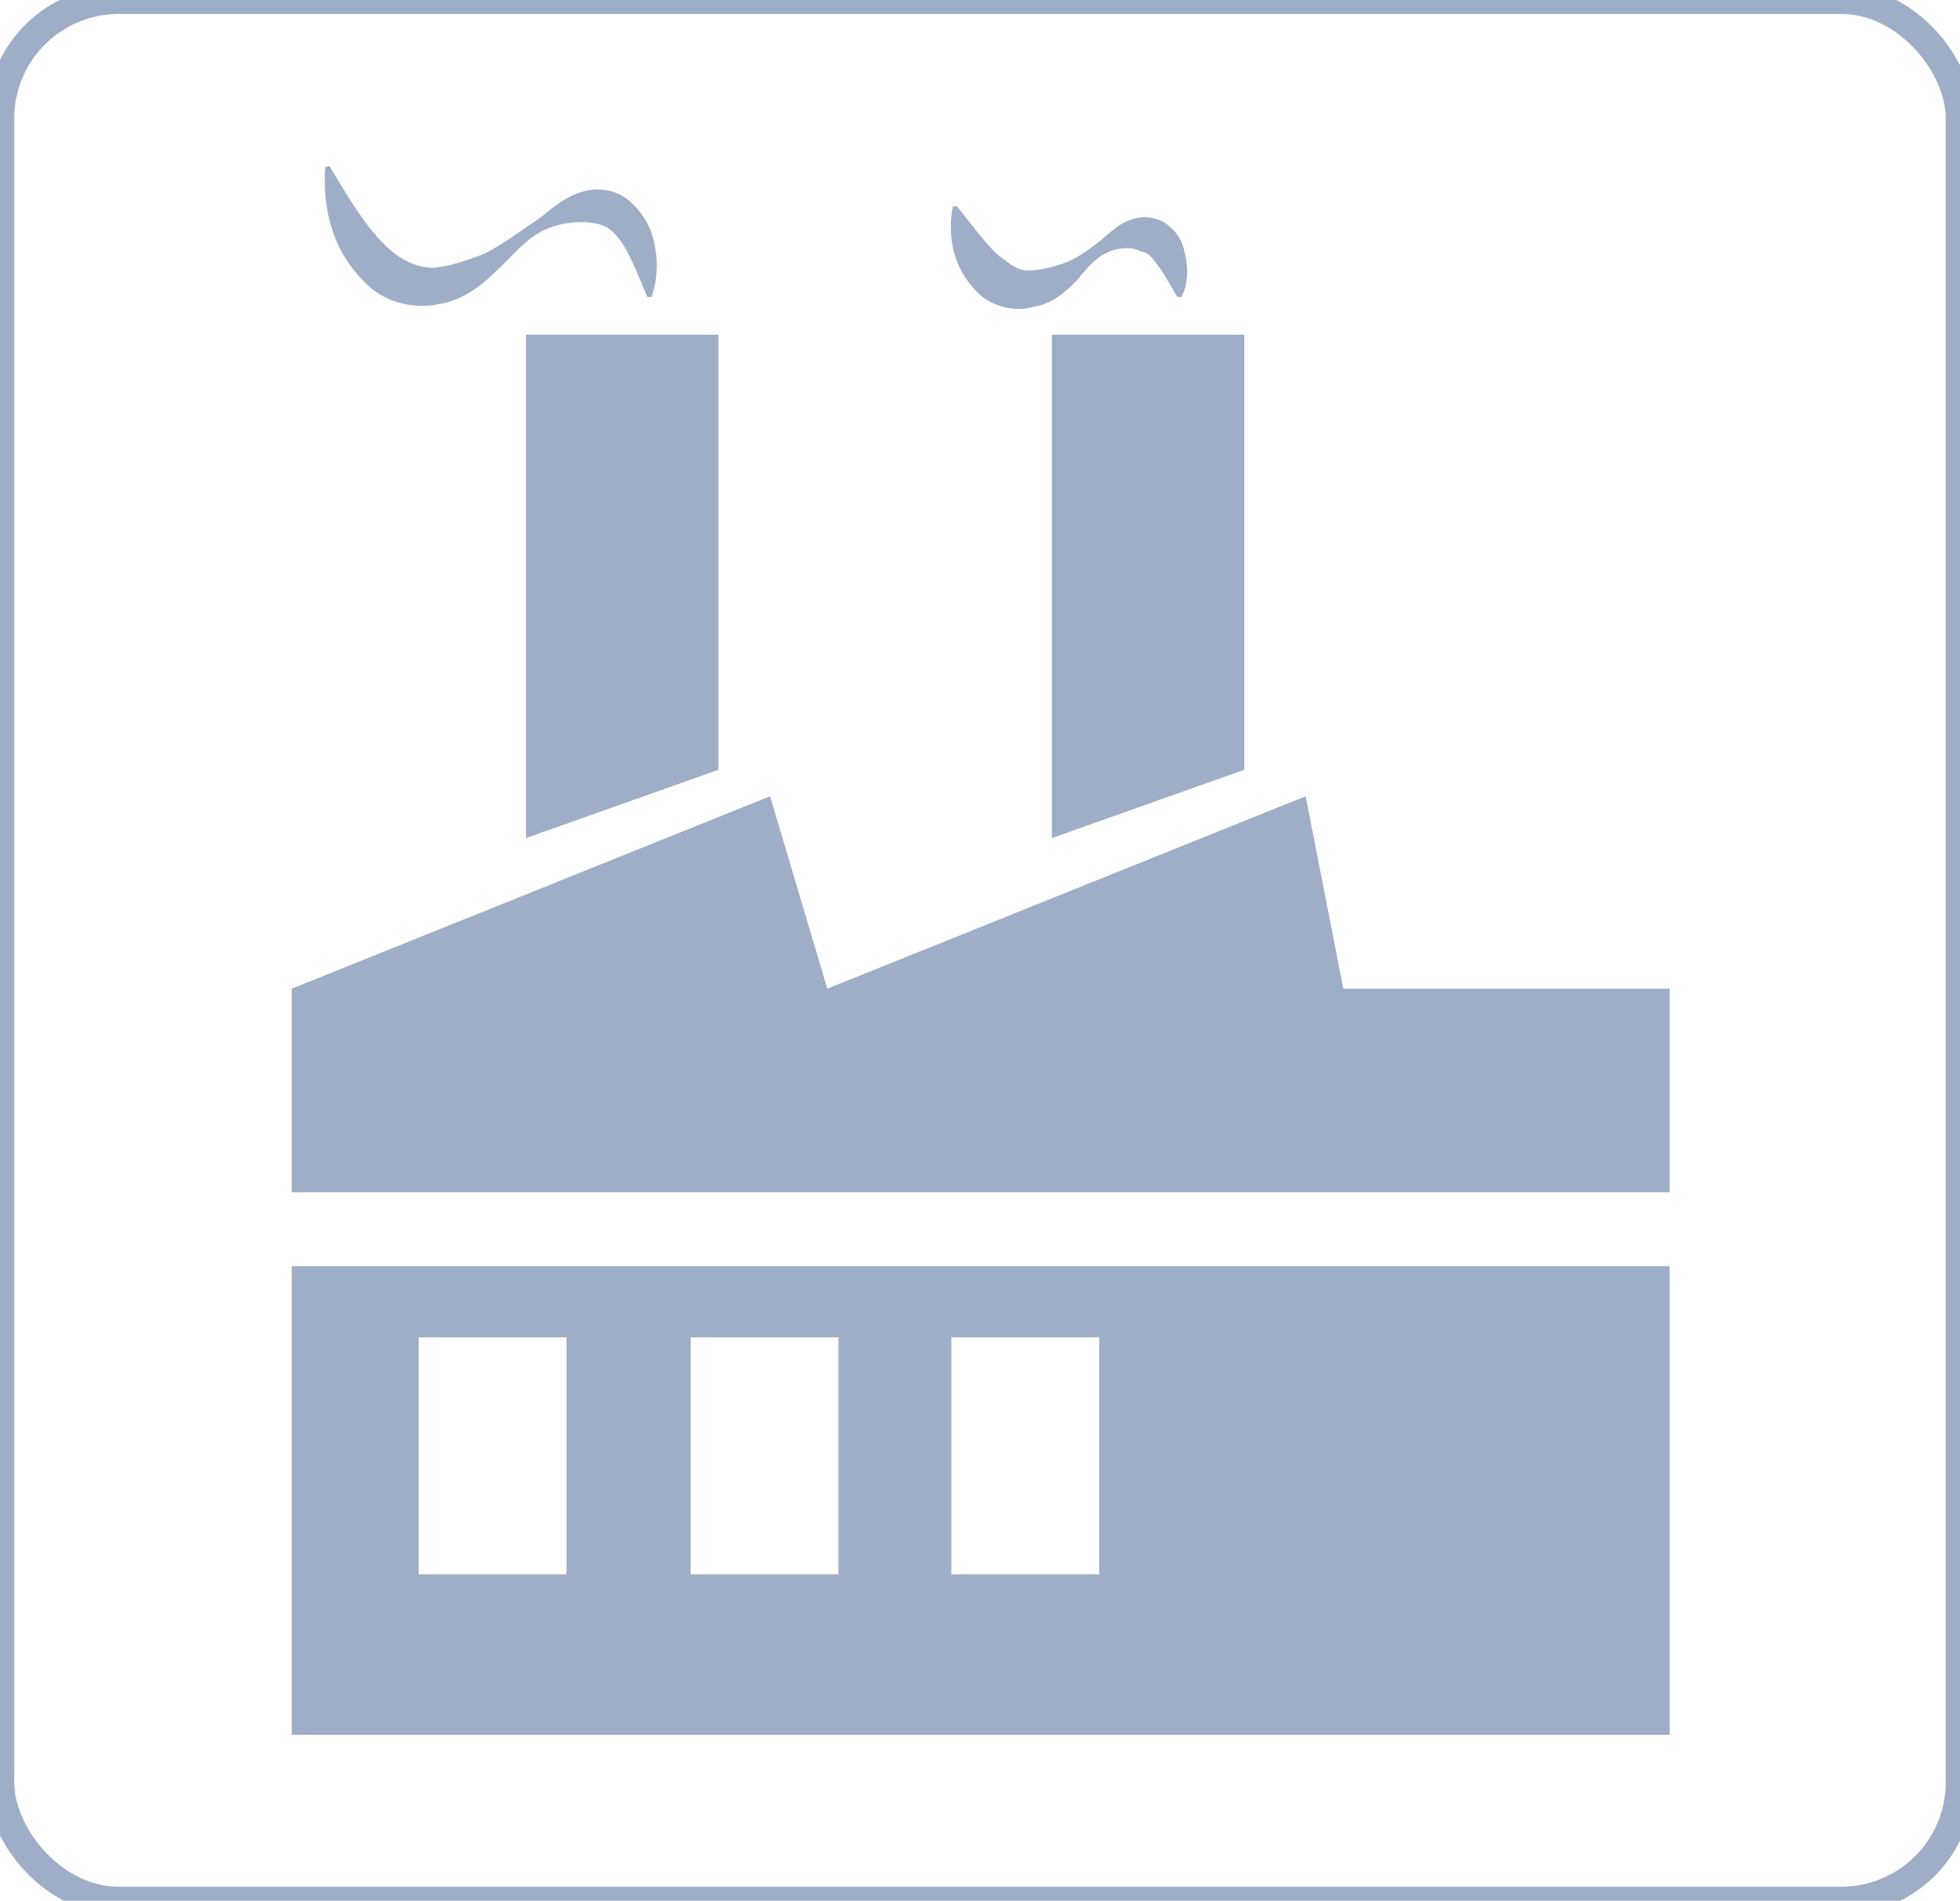
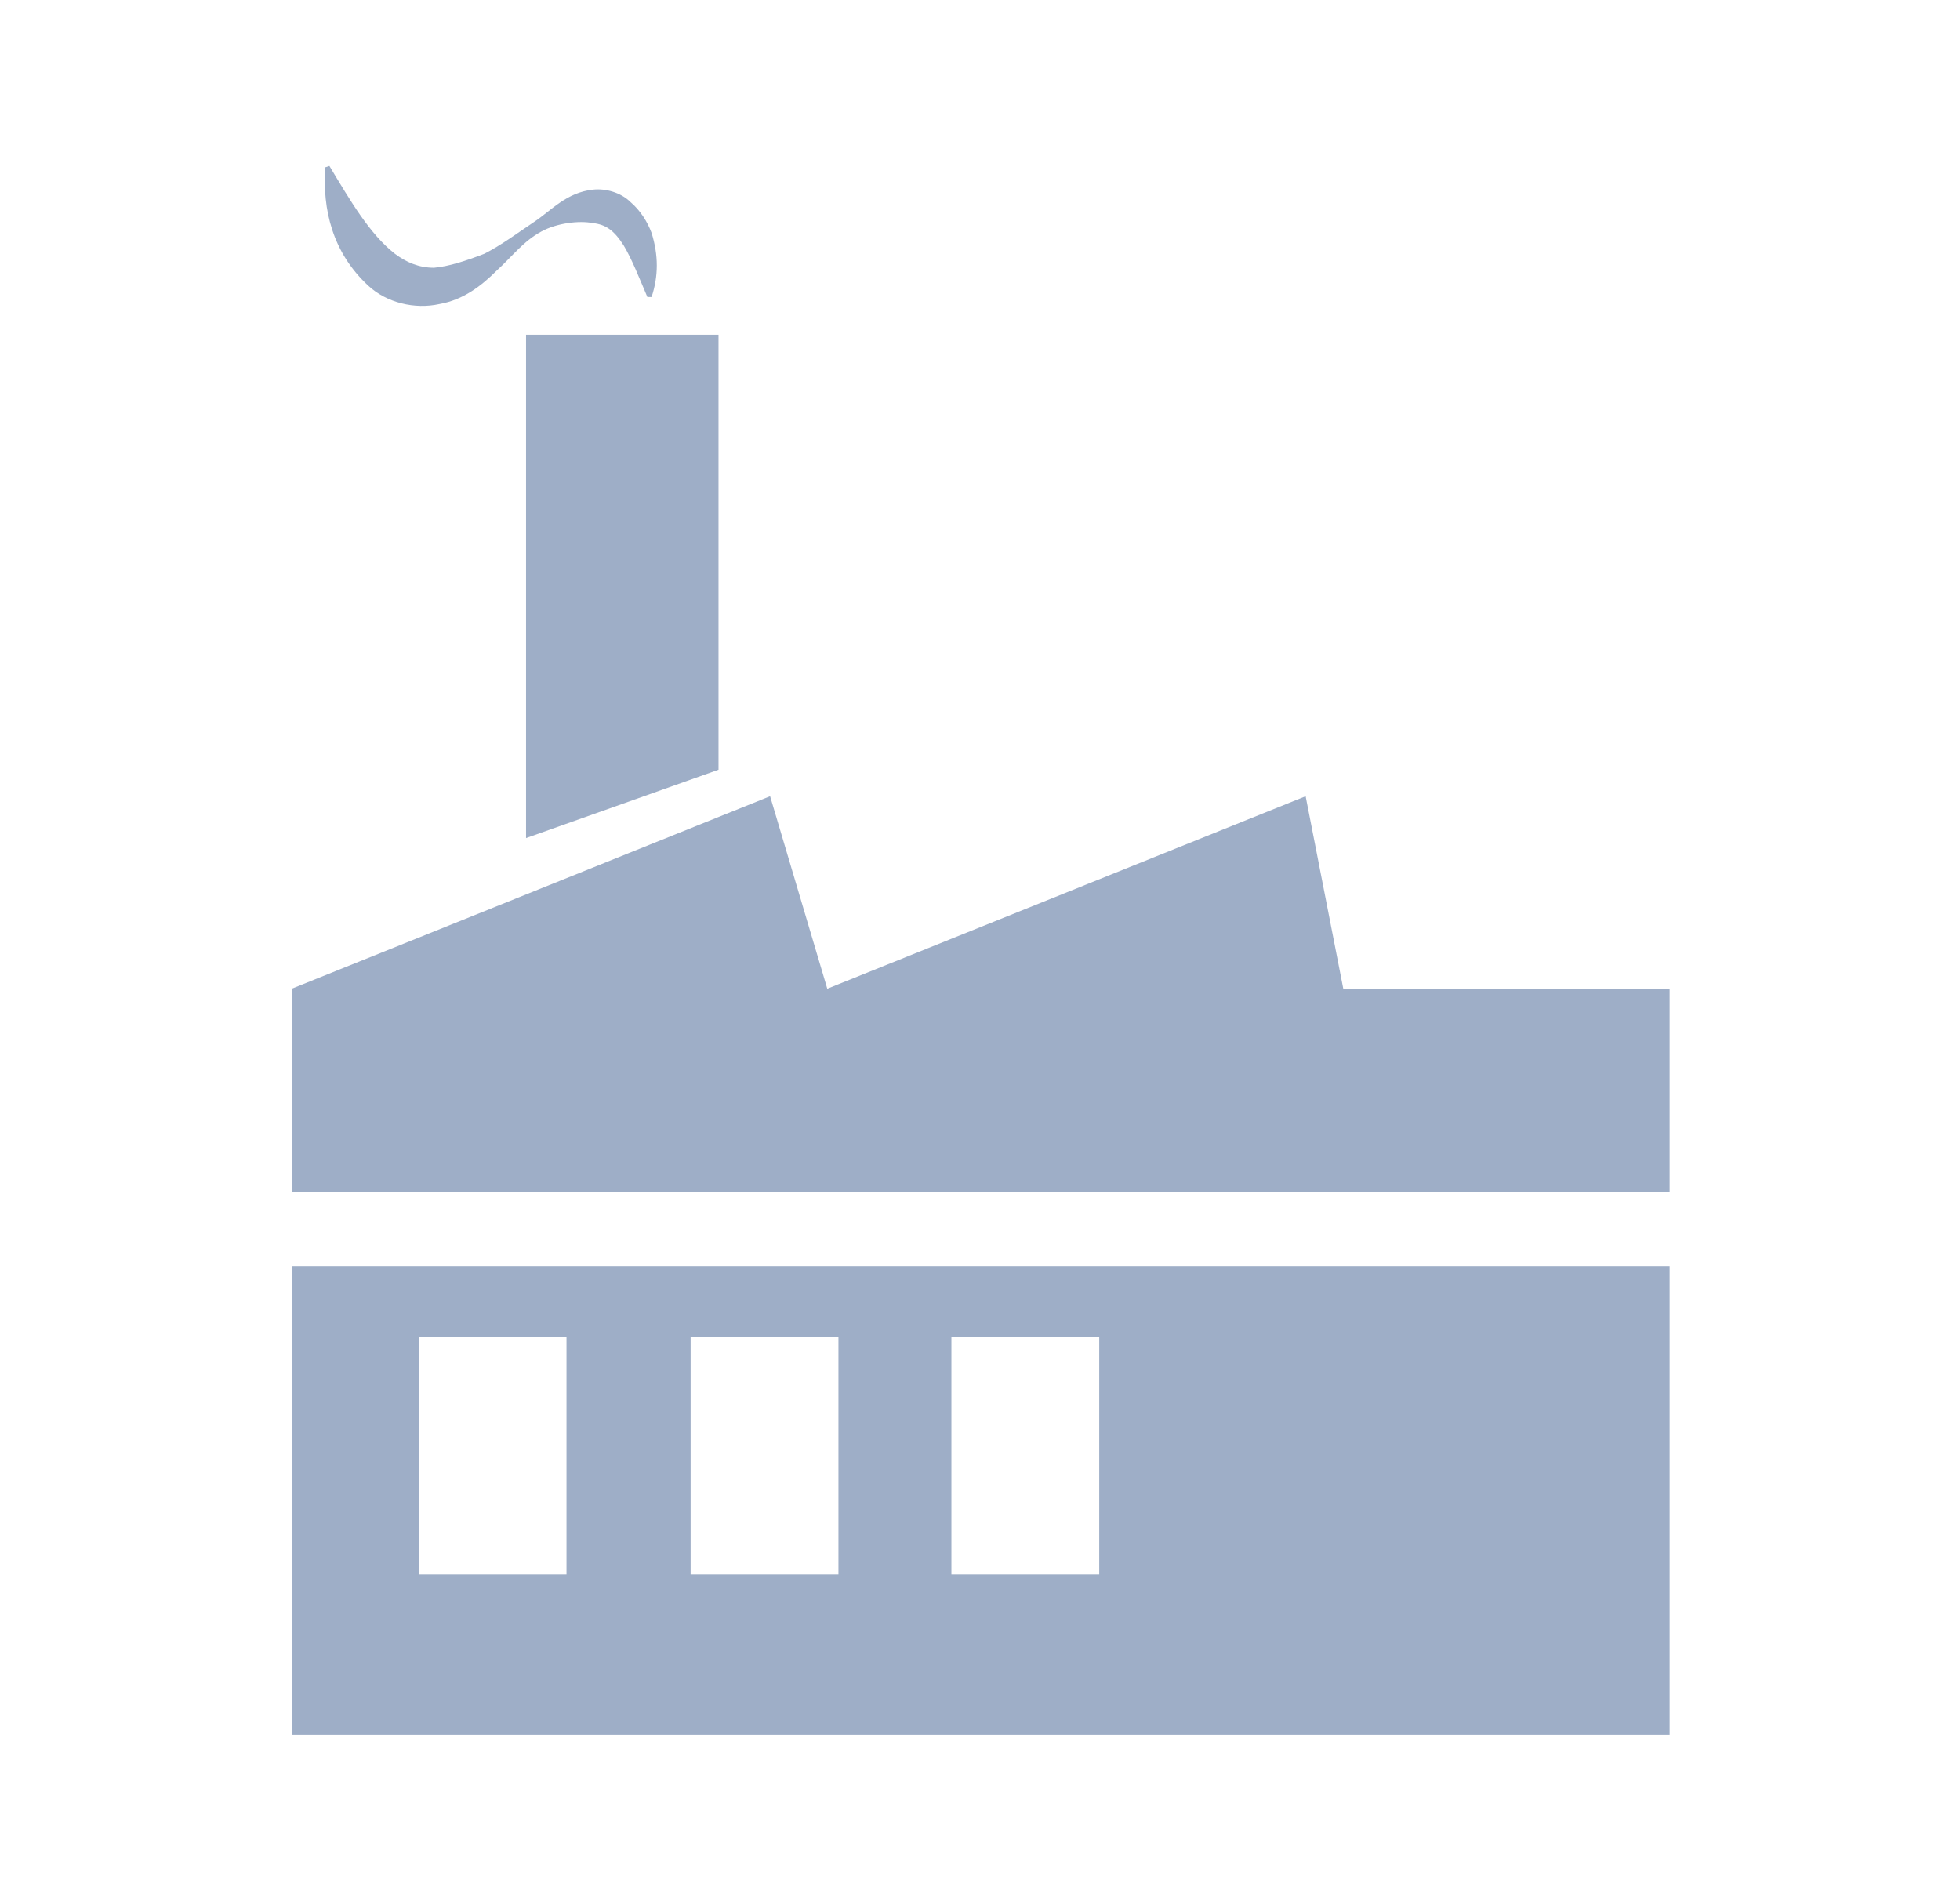
<svg xmlns="http://www.w3.org/2000/svg" xml:space="preserve" width="14.055mm" height="13.631mm" version="1.1" style="shape-rendering:geometricPrecision; text-rendering:geometricPrecision; image-rendering:optimizeQuality; fill-rule:evenodd; clip-rule:evenodd" viewBox="0 0 1405 1363">
  <defs>
    <style type="text/css">
   
    .str0 {stroke:#9EAEC7;stroke-width:20}
    .fil1 {fill:none}
    .fil0 {fill:#9EAEC7}
   
  </style>
  </defs>
  <g id="Ebene_x0020_1">
    <g id="_198075824">
      <polygon class="fil0" points="377,601 515,552 515,240 377,240 " />
-       <polygon class="fil0" points="754,601 892,552 892,240 754,240 " />
      <path class="fil0" d="M209 1244l988 0 0 -336 -988 0 0 336zm473 -285l106 0 0 170 -106 0 0 -170zm-187 0l106 0 0 170 -106 0 0 -170zm-195 0l106 0 0 170 -106 0 0 -170z" />
      <polygon class="fil0" points="963,709 936,571 593,709 552,571 209,709 209,855 1197,855 1197,709 " />
      <path class="fil0" d="M315 218c17,-3 30,-13 41,-24 11,-10 19,-21 32,-28 11,-6 27,-8 37,-6 9,1 15,5 22,16 6,10 11,23 17,37l3 0c5,-15 5,-30 0,-46 -3,-8 -8,-16 -15,-22 -7,-7 -18,-10 -27,-9 -19,2 -30,15 -42,23 -12,8 -24,17 -36,23 -13,5 -25,9 -36,10 -11,0 -20,-4 -28,-10 -18,-14 -32,-38 -47,-63l-3 1c-2,30 5,61 31,85 13,12 33,17 51,13z" />
-       <path class="fil0" d="M741 220c13,-2 22,-10 30,-18 7,-8 13,-16 21,-20 9,-5 20,-5 25,-2 5,1 7,2 12,9 5,6 9,14 15,24l3 0c5,-10 5,-22 2,-33 -1,-6 -5,-13 -10,-17 -6,-6 -15,-8 -22,-7 -14,2 -22,12 -30,18 -8,6 -16,12 -25,15 -9,3 -18,5 -25,5 -6,0 -11,-3 -16,-7 -11,-7 -22,-23 -35,-39l-3 0c-4,22 0,45 19,63 10,9 26,13 39,9z" />
    </g>
-     <rect class="fil1 str0" width="1405" height="1363" rx="85" ry="85" />
  </g>
</svg>